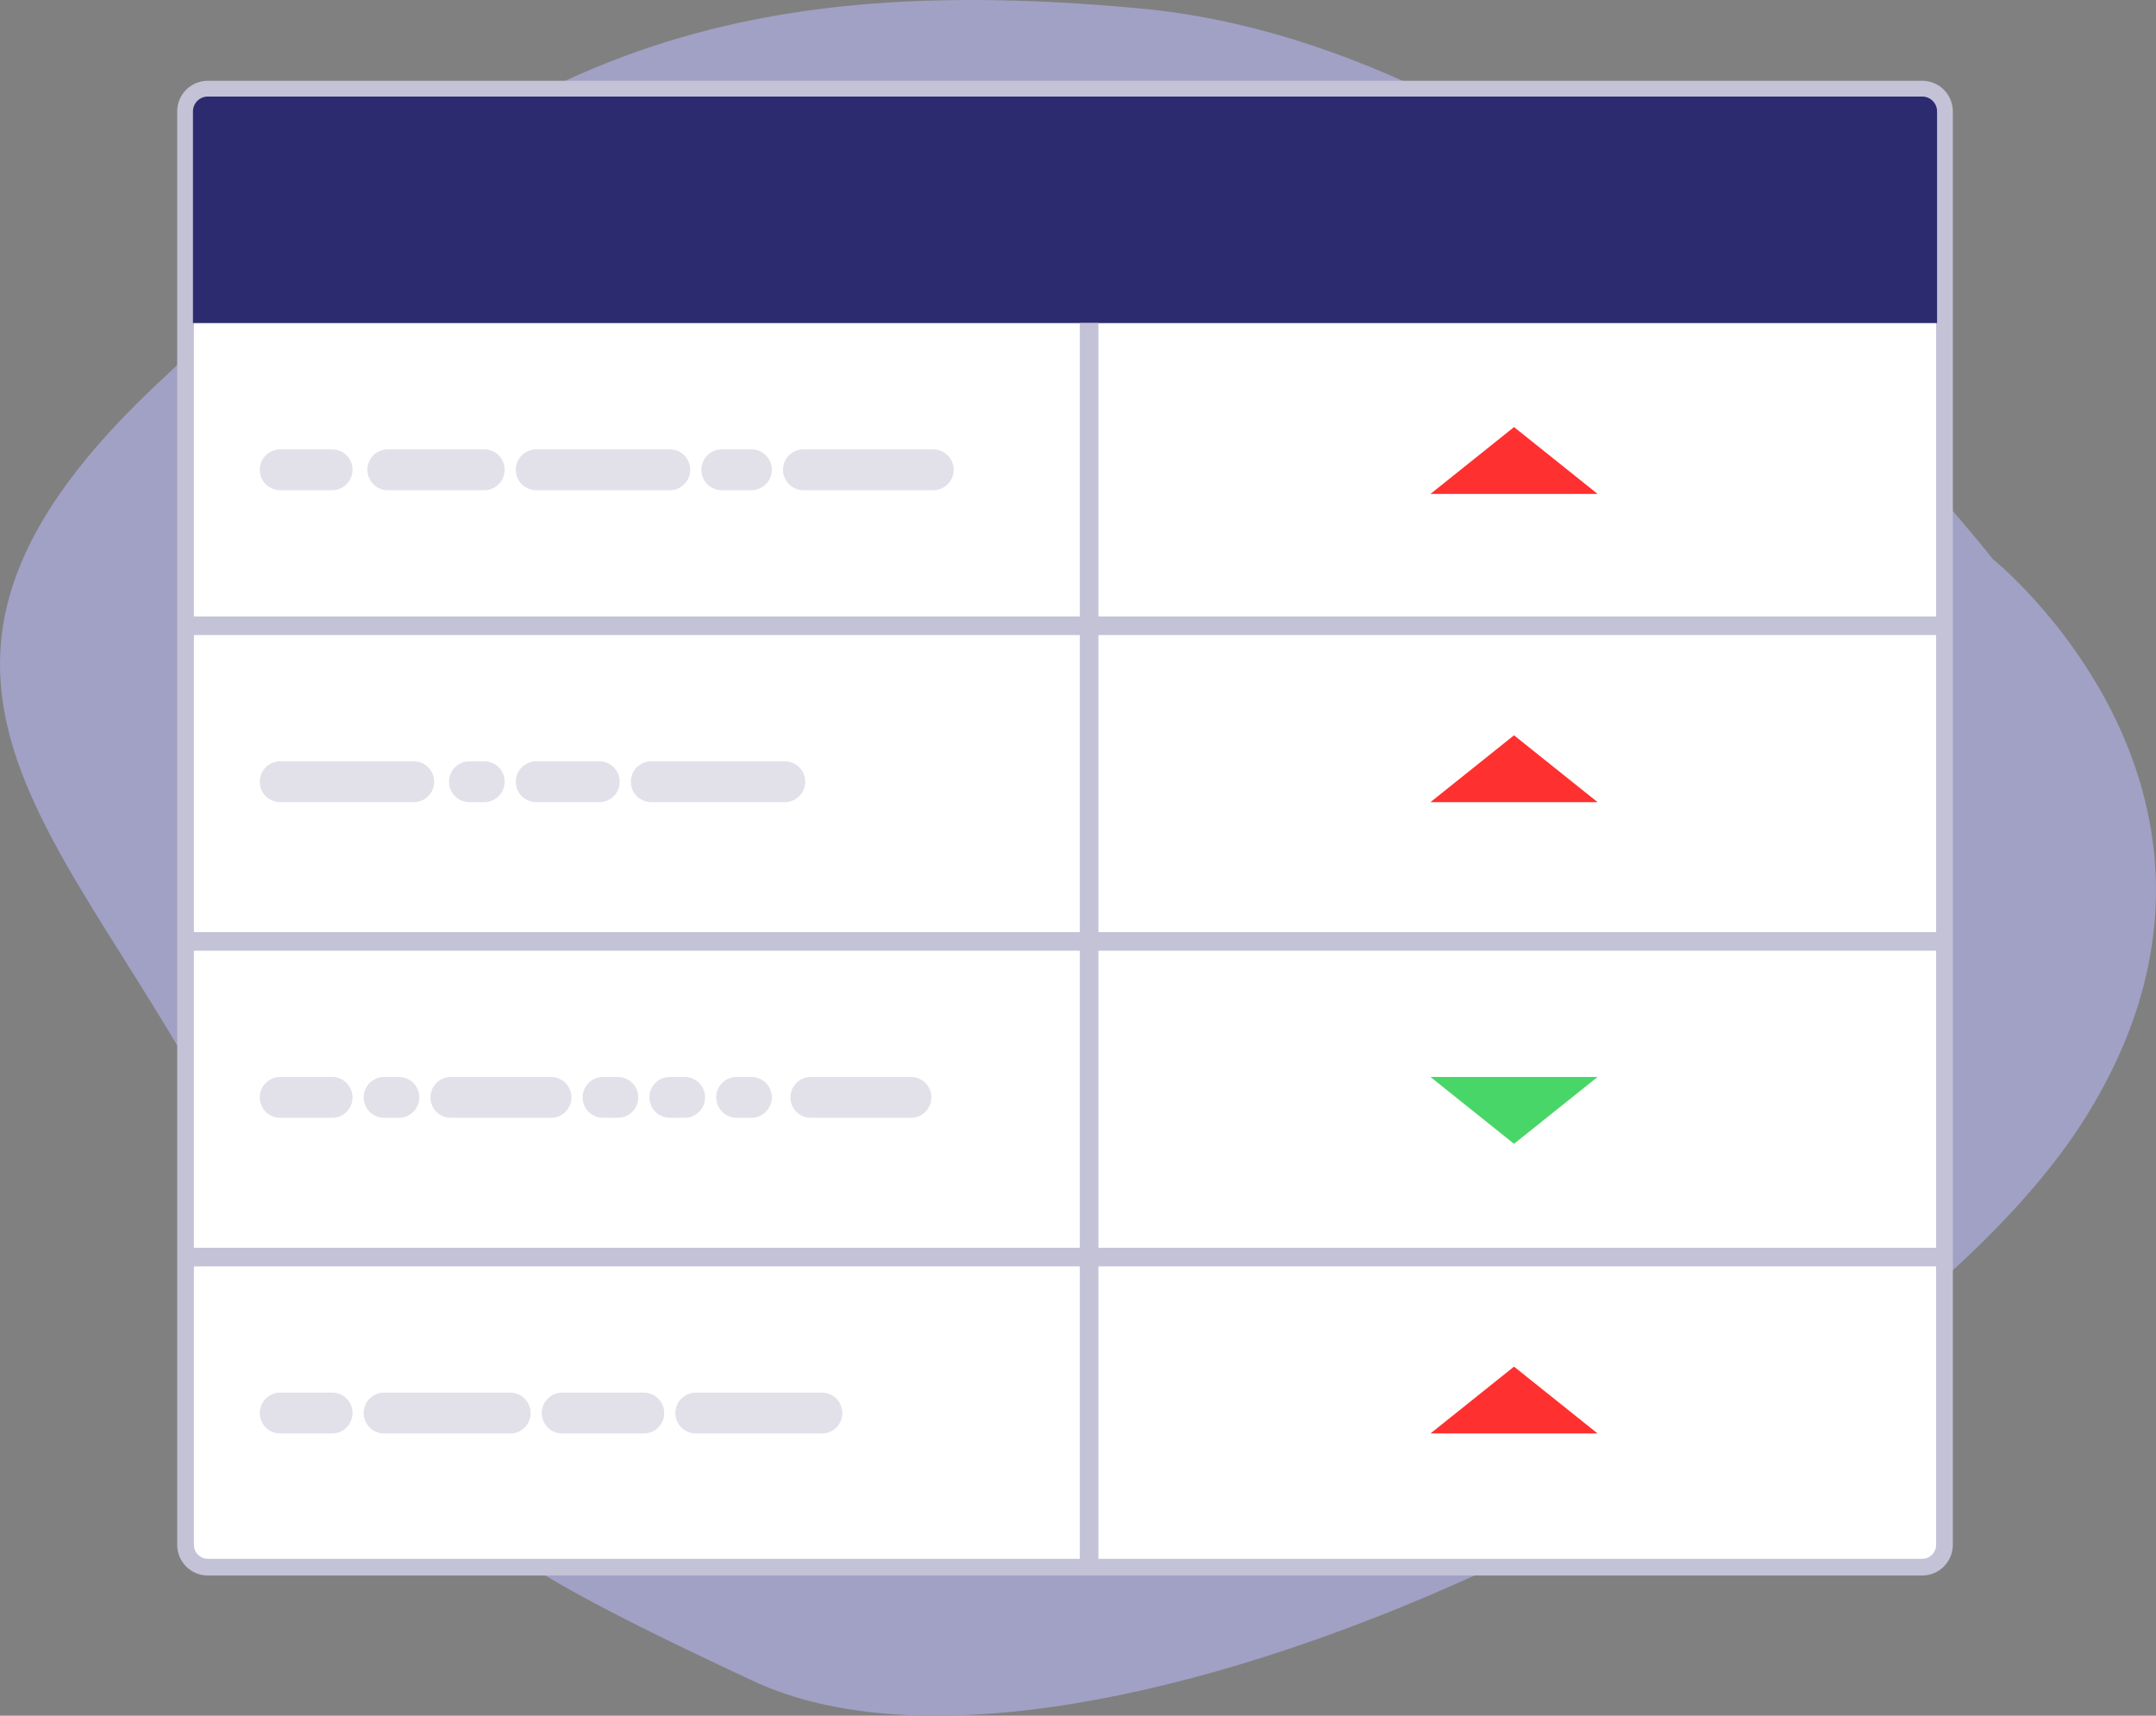
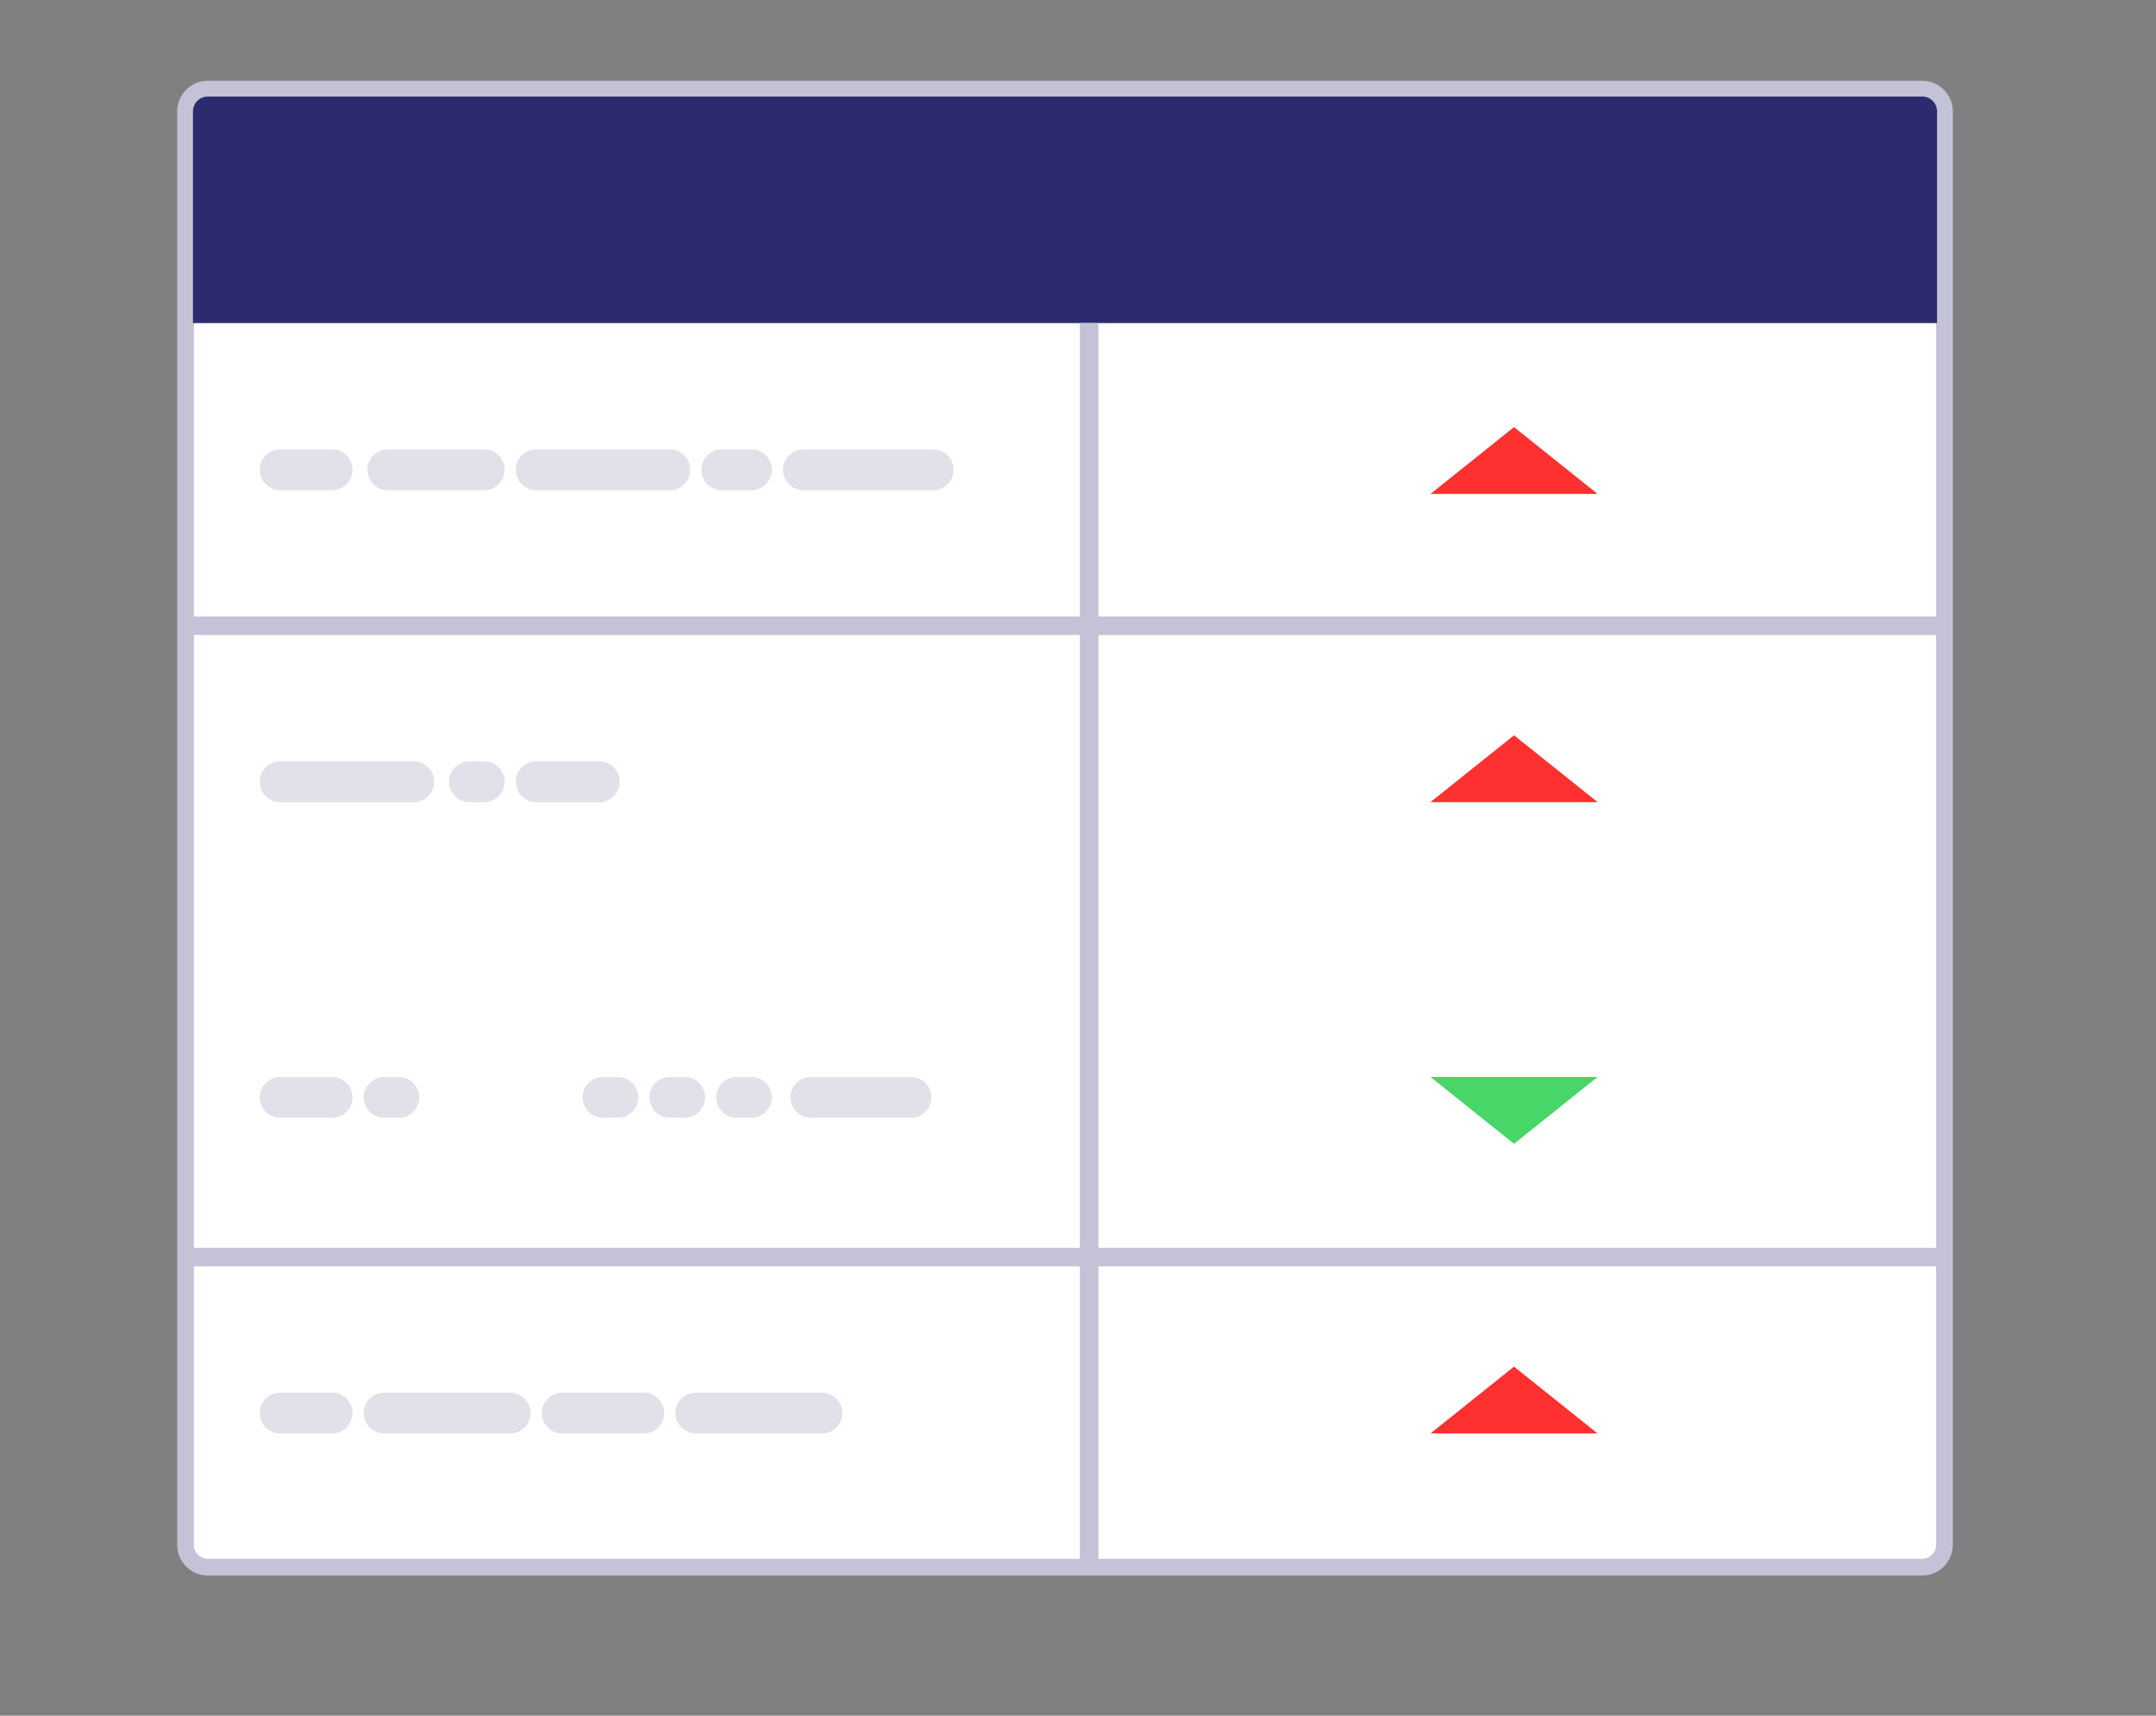
<svg xmlns="http://www.w3.org/2000/svg" width="387" height="308" viewBox="0 0 387 308" fill="none">
  <rect x="0" y="0" width="387" height="308" fill="#808080" stroke="none" />
  <g clip-path="url(#clip0_3_4)">
-     <path d="M204.625 1.512C122.048 -6.139 84.907 15.039 27.367 69.714C-30.173 124.389 16.74 151.932 43.679 209.938C70.618 267.945 75.489 273.823 135.124 301.741C194.76 329.658 338.179 258.502 374.345 200.609C410.51 142.716 357.667 100.316 357.667 100.316C357.667 100.316 287.2 9.162 204.625 1.512Z" fill="#A1A0C5" />
    <path d="M345.036 16H37.301C35.094 16 33.305 17.791 33.305 20V277.333C33.305 279.542 35.094 281.333 37.301 281.333H345.036C347.243 281.333 349.033 279.542 349.033 277.333V20C349.033 17.791 347.243 16 345.036 16Z" fill="white" stroke="#C3C2D6" stroke-width="3" />
    <path d="M34.637 20C34.637 18.527 35.83 17.333 37.301 17.333H345.036C346.508 17.333 347.701 18.527 347.701 20V58H34.637V20Z" fill="#2C2B6F" />
-     <path d="M347.701 167.333H34.637V170.667H347.701V167.333Z" fill="#C3C2D6" />
    <path d="M347.701 110.667H34.637V114H347.701V110.667Z" fill="#C3C2D6" />
    <path d="M347.701 224H34.637V227.333H347.701V224Z" fill="#C3C2D6" />
    <path d="M197.164 58H193.833V280H197.164V58Z" fill="#C3C2D6" />
    <path d="M59.615 80.667H50.29C48.267 80.667 46.627 82.308 46.627 84.333C46.627 86.358 48.267 88 50.29 88H59.615C61.639 88 63.279 86.358 63.279 84.333C63.279 82.308 61.639 80.667 59.615 80.667Z" fill="#E2E1EA" />
    <path d="M86.925 80.667H69.607C67.583 80.667 65.943 82.308 65.943 84.333C65.943 86.358 67.583 88 69.607 88H86.925C88.948 88 90.589 86.358 90.589 84.333C90.589 82.308 88.948 80.667 86.925 80.667Z" fill="#E2E1EA" />
    <path d="M120.23 80.667H96.25C94.227 80.667 92.587 82.308 92.587 84.333C92.587 86.358 94.227 88 96.25 88H120.23C122.253 88 123.893 86.358 123.893 84.333C123.893 82.308 122.253 80.667 120.23 80.667Z" fill="#E2E1EA" />
    <path d="M134.884 80.667H129.555C127.532 80.667 125.892 82.308 125.892 84.333C125.892 86.358 127.532 88 129.555 88H134.884C136.907 88 138.547 86.358 138.547 84.333C138.547 82.308 136.907 80.667 134.884 80.667Z" fill="#E2E1EA" />
    <path d="M167.522 80.667H144.209C142.186 80.667 140.546 82.308 140.546 84.333C140.546 86.358 142.186 88 144.209 88H167.522C169.546 88 171.186 86.358 171.186 84.333C171.186 82.308 169.546 80.667 167.522 80.667Z" fill="#E2E1EA" />
    <path d="M74.269 136.667H50.29C48.267 136.667 46.627 138.308 46.627 140.333C46.627 142.358 48.267 144 50.29 144H74.269C76.293 144 77.933 142.358 77.933 140.333C77.933 138.308 76.293 136.667 74.269 136.667Z" fill="#E2E1EA" />
-     <path d="M140.879 136.667H116.899C114.876 136.667 113.236 138.308 113.236 140.333C113.236 142.358 114.876 144 116.899 144H140.879C142.902 144 144.542 142.358 144.542 140.333C144.542 138.308 142.902 136.667 140.879 136.667Z" fill="#E2E1EA" />
    <path d="M86.925 136.667H84.261C82.237 136.667 80.597 138.308 80.597 140.333C80.597 142.358 82.237 144 84.261 144H86.925C88.948 144 90.589 142.358 90.589 140.333C90.589 138.308 88.948 136.667 86.925 136.667Z" fill="#E2E1EA" />
    <path d="M107.574 136.667H96.25C94.227 136.667 92.587 138.308 92.587 140.333C92.587 142.358 94.227 144 96.25 144H107.574C109.597 144 111.238 142.358 111.238 140.333C111.238 138.308 109.597 136.667 107.574 136.667Z" fill="#E2E1EA" />
    <path d="M59.615 193.333H50.29C48.267 193.333 46.627 194.975 46.627 197C46.627 199.025 48.267 200.667 50.29 200.667H59.615C61.639 200.667 63.279 199.025 63.279 197C63.279 194.975 61.639 193.333 59.615 193.333Z" fill="#E2E1EA" />
    <path d="M71.605 193.333H68.941C66.917 193.333 65.277 194.975 65.277 197C65.277 199.025 66.917 200.667 68.941 200.667H71.605C73.628 200.667 75.269 199.025 75.269 197C75.269 194.975 73.628 193.333 71.605 193.333Z" fill="#E2E1EA" />
    <path d="M110.904 193.333H108.24C106.217 193.333 104.577 194.975 104.577 197C104.577 199.025 106.217 200.667 108.24 200.667H110.904C112.928 200.667 114.568 199.025 114.568 197C114.568 194.975 112.928 193.333 110.904 193.333Z" fill="#E2E1EA" />
    <path d="M122.894 193.333H120.23C118.206 193.333 116.566 194.975 116.566 197C116.566 199.025 118.206 200.667 120.23 200.667H122.894C124.917 200.667 126.558 199.025 126.558 197C126.558 194.975 124.917 193.333 122.894 193.333Z" fill="#E2E1EA" />
    <path d="M134.884 193.333H132.219C130.196 193.333 128.556 194.975 128.556 197C128.556 199.025 130.196 200.667 132.219 200.667H134.884C136.907 200.667 138.547 199.025 138.547 197C138.547 194.975 136.907 193.333 134.884 193.333Z" fill="#E2E1EA" />
-     <path d="M98.915 193.333H80.93C78.907 193.333 77.267 194.975 77.267 197C77.267 199.025 78.907 200.667 80.93 200.667H98.915C100.938 200.667 102.578 199.025 102.578 197C102.578 194.975 100.938 193.333 98.915 193.333Z" fill="#E2E1EA" />
    <path d="M163.526 193.333H145.541C143.518 193.333 141.878 194.975 141.878 197C141.878 199.025 143.518 200.667 145.541 200.667H163.526C165.549 200.667 167.189 199.025 167.189 197C167.189 194.975 165.549 193.333 163.526 193.333Z" fill="#E2E1EA" />
    <path d="M59.615 250H50.29C48.267 250 46.627 251.642 46.627 253.667C46.627 255.692 48.267 257.333 50.29 257.333H59.615C61.639 257.333 63.279 255.692 63.279 253.667C63.279 251.642 61.639 250 59.615 250Z" fill="#E2E1EA" />
    <path d="M91.588 250H68.941C66.917 250 65.277 251.642 65.277 253.667C65.277 255.692 66.917 257.333 68.941 257.333H91.588C93.611 257.333 95.251 255.692 95.251 253.667C95.251 251.642 93.611 250 91.588 250Z" fill="#E2E1EA" />
    <path d="M147.54 250H124.892C122.869 250 121.229 251.642 121.229 253.667C121.229 255.692 122.869 257.333 124.892 257.333H147.54C149.563 257.333 151.203 255.692 151.203 253.667C151.203 251.642 149.563 250 147.54 250Z" fill="#E2E1EA" />
    <path d="M115.567 250H100.913C98.89 250 97.25 251.642 97.25 253.667C97.25 255.692 98.89 257.333 100.913 257.333H115.567C117.59 257.333 119.231 255.692 119.231 253.667C119.231 251.642 117.59 250 115.567 250Z" fill="#E2E1EA" />
    <path d="M271.766 76.667L286.764 88.667H256.768L271.766 76.667Z" fill="#FF3030" />
    <path d="M271.766 132L286.764 144H256.768L271.766 132Z" fill="#FF3030" />
    <path d="M271.766 245.333L286.764 257.333H256.768L271.766 245.333Z" fill="#FF3030" />
    <path d="M271.766 205.333L256.768 193.333H286.764L271.766 205.333Z" fill="#47D667" />
  </g>
  <defs>
    <clipPath id="clip0_3_4">
      <rect width="387" height="308" fill="white" />
    </clipPath>
  </defs>
</svg>